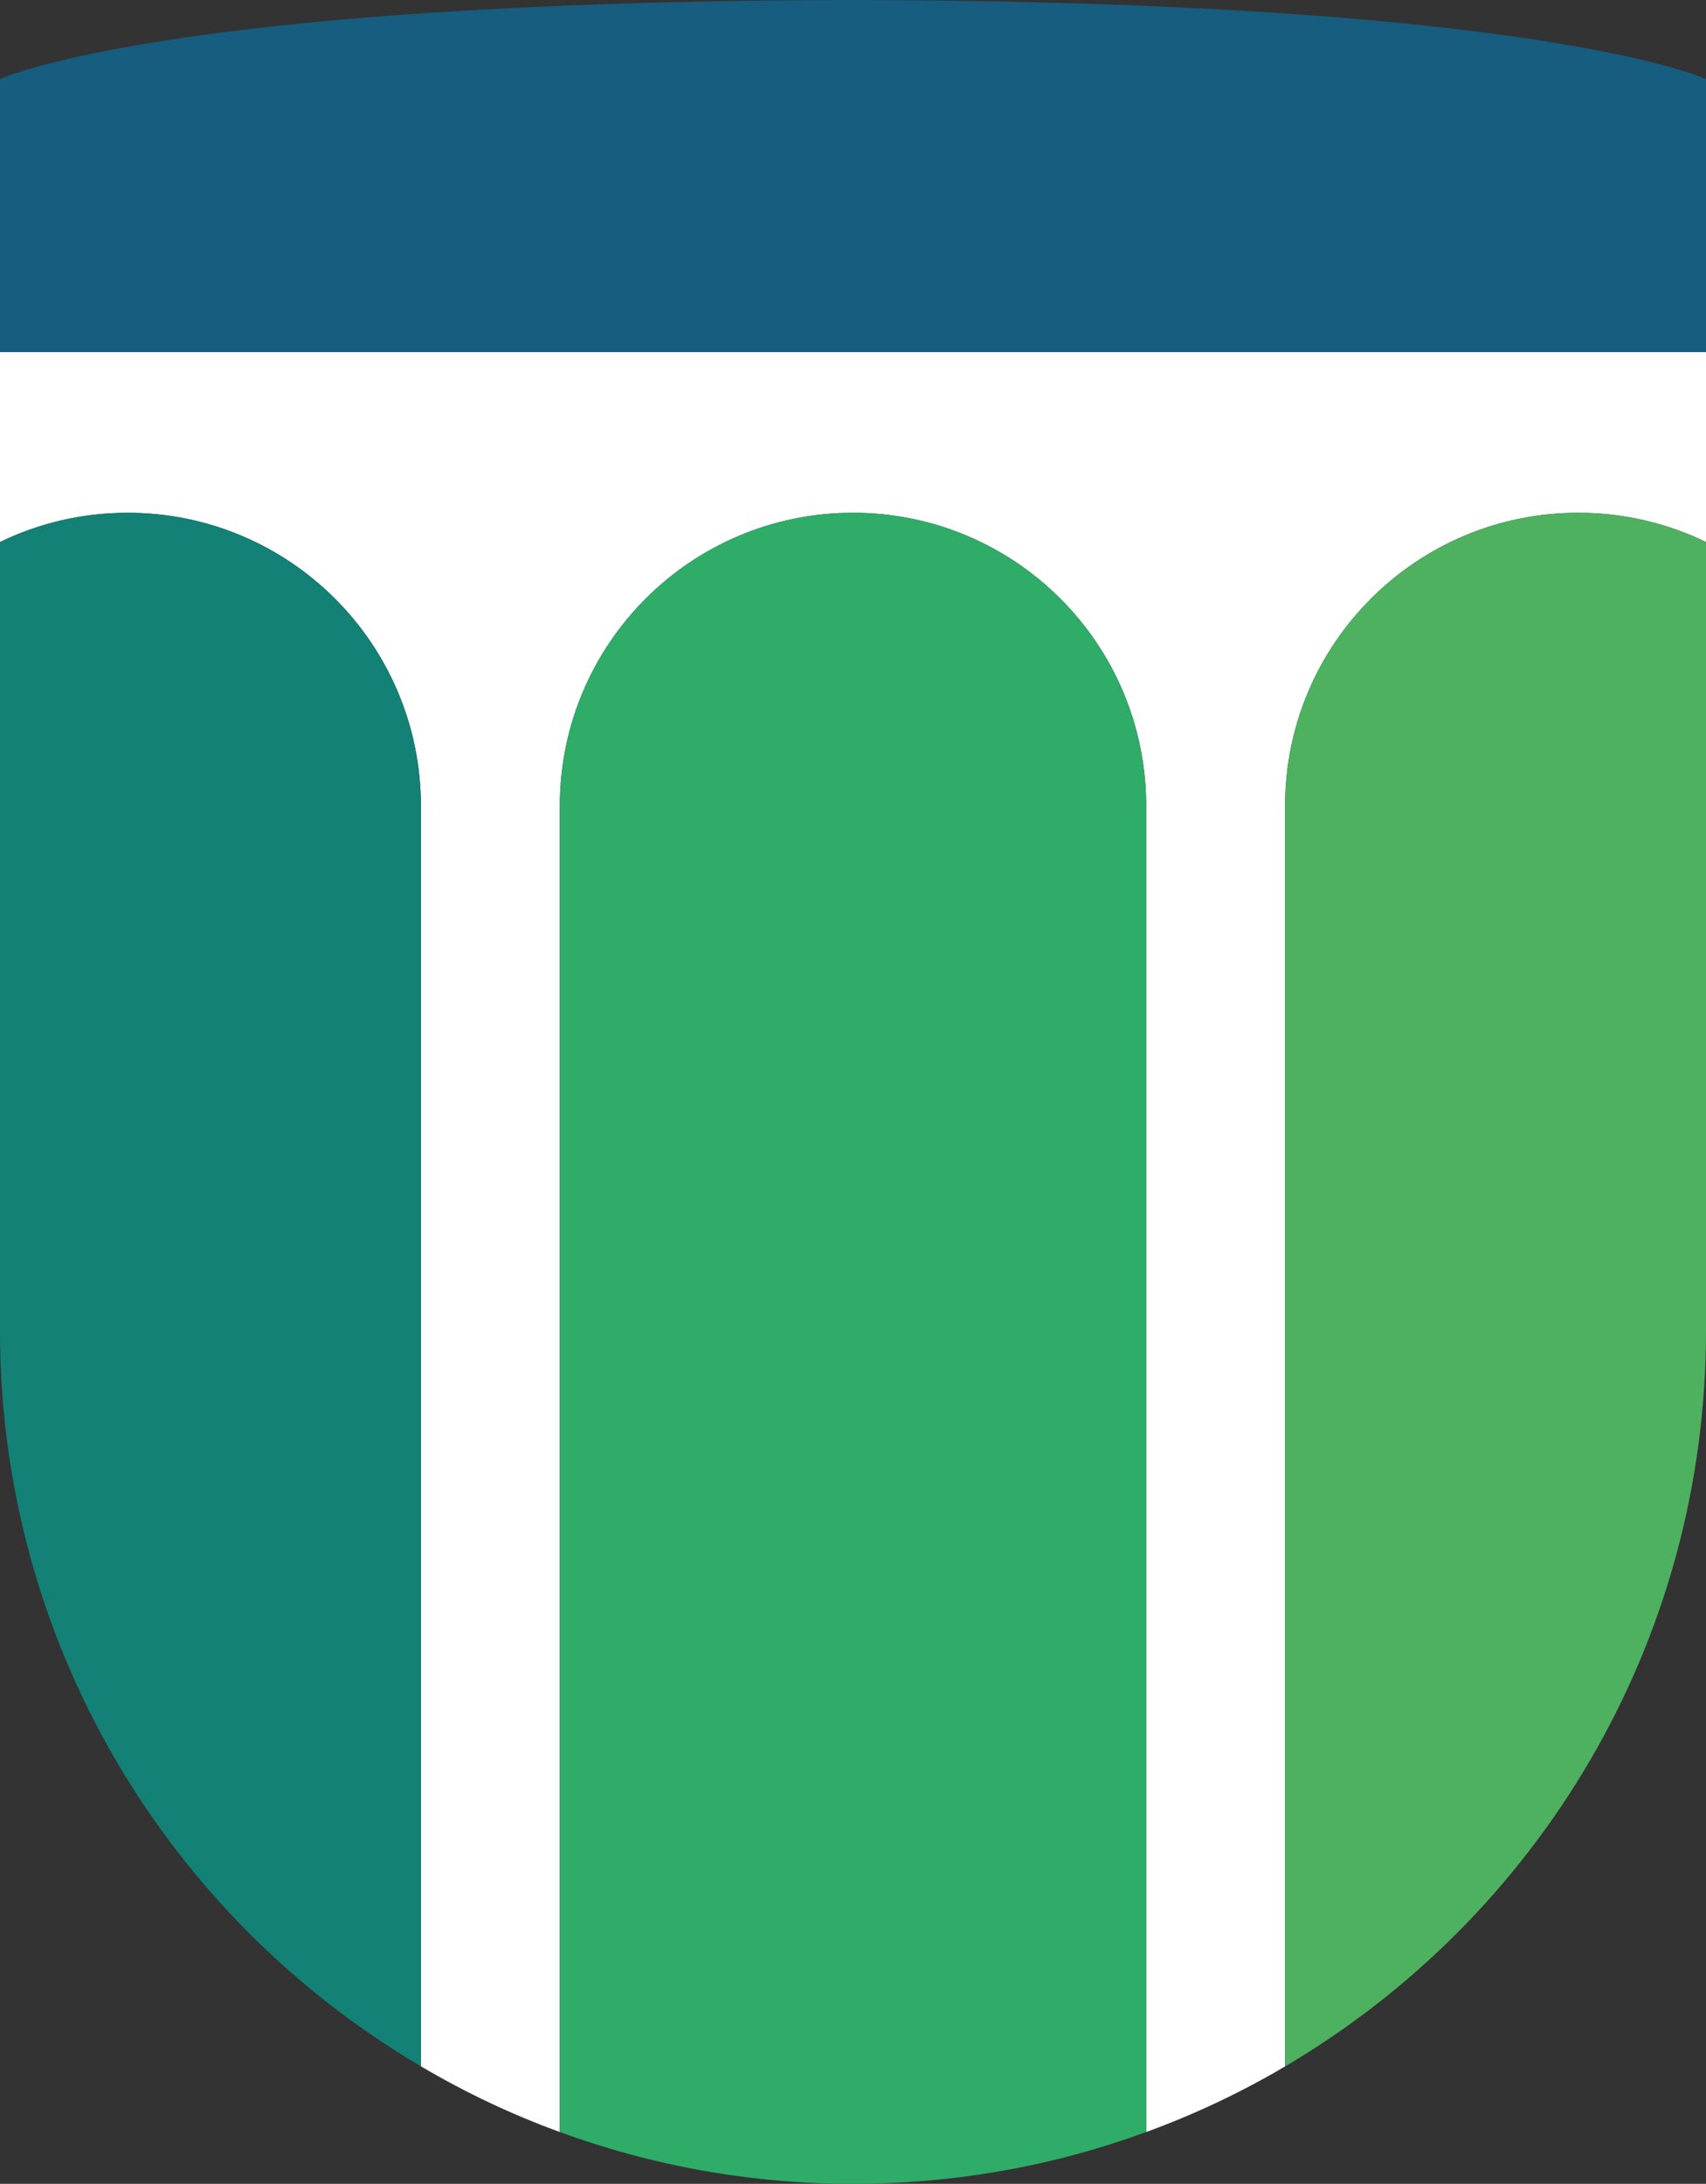
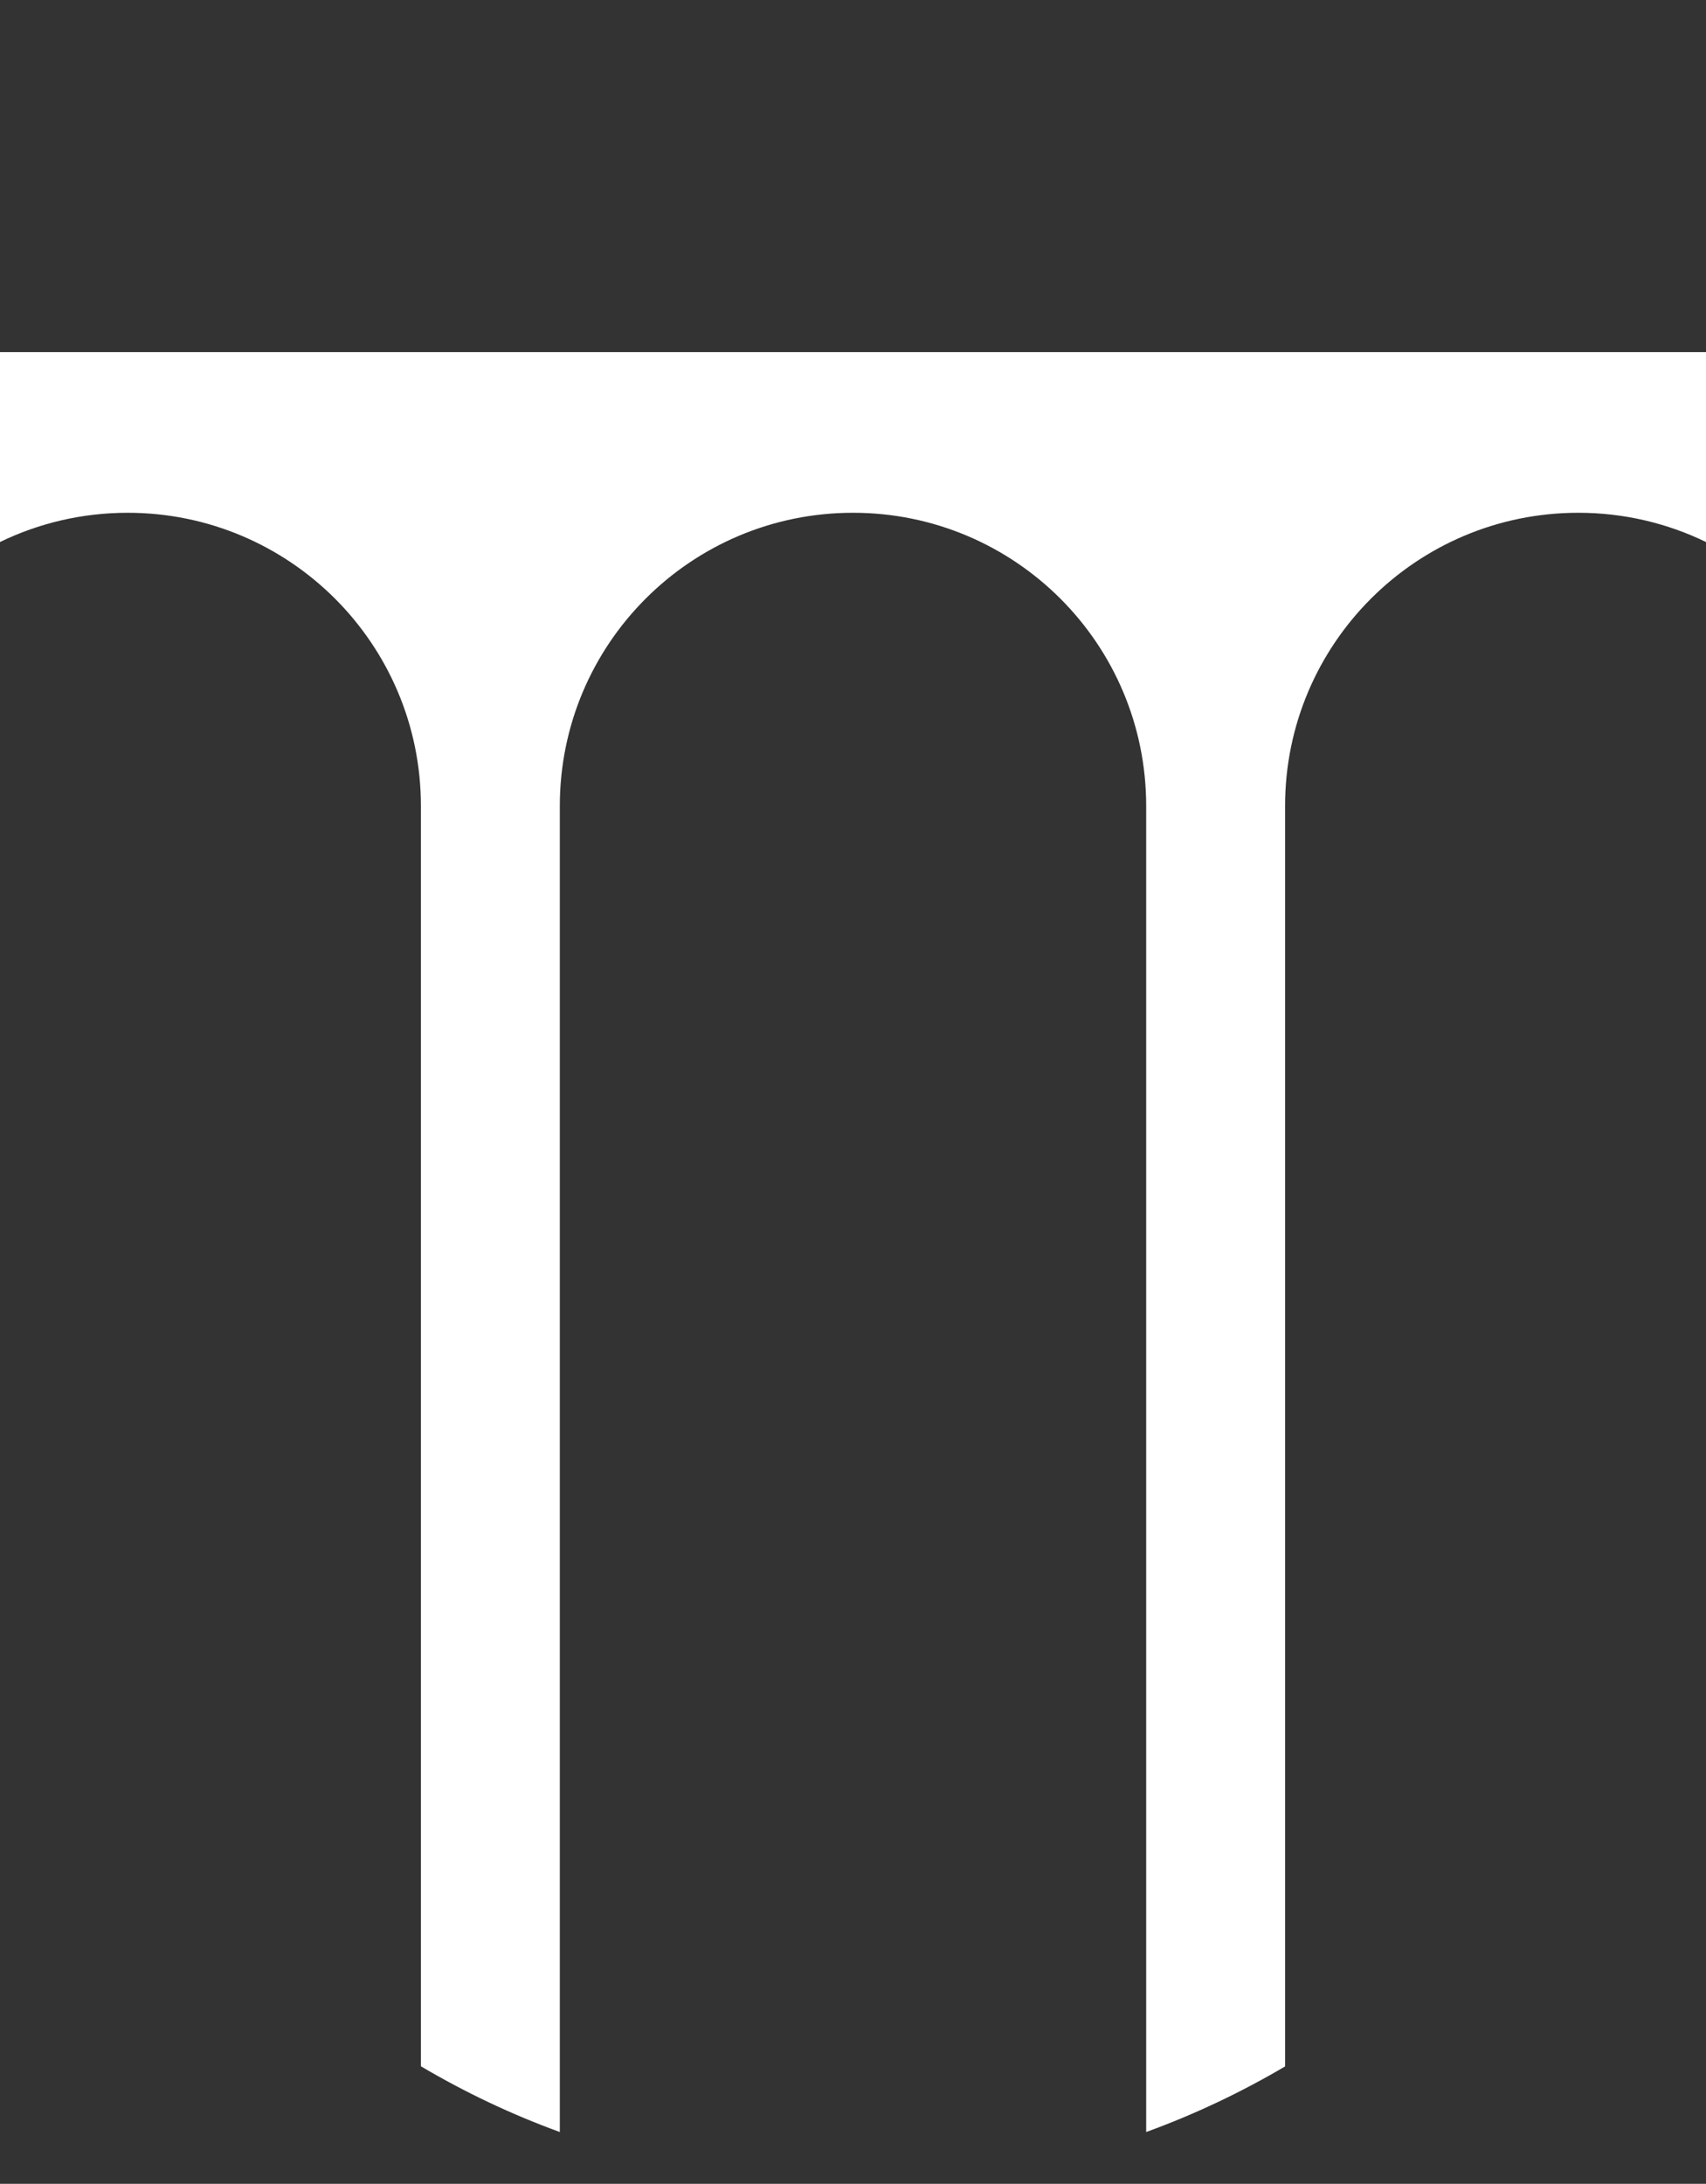
<svg xmlns="http://www.w3.org/2000/svg" id="Layer_2" data-name="Layer 2" viewBox="0 0 145.91 186.75">
  <rect x="0" y="0" width="145.91" height="186.75" fill="#333333" stroke="none" />
  <defs>
    <style>      .cls-1 {        fill: #4db160;      }      .cls-1, .cls-2, .cls-3, .cls-4, .cls-5 {        stroke-width: 0px;      }      .cls-2 {        fill: #138175;      }      .cls-3 {        fill: #165d7f;      }      .cls-4 {        fill: #2fac67;      }      .cls-5 {        fill: #fff;      }    </style>
  </defs>
  <g id="Layer_1-2" data-name="Layer 1">
    <g>
-       <path class="cls-3" d="m145.91,6.76v23.35H0V6.76S14.23.09,72.96,0c58.73.1,72.95,6.76,72.95,6.76Z" />
      <path class="cls-5" d="m145.91,30.11v16.24c-3.3-1.6-7.01-2.5-10.92-2.5-13.85,0-25.08,11.22-25.08,25.08v107.78c-3.75,2.21-7.73,4.1-11.88,5.61v-113.39c0-6.93-2.8-13.2-7.34-17.74-4.54-4.53-10.8-7.34-17.73-7.34-13.86,0-25.08,11.22-25.08,25.08v113.39c-4.15-1.51-8.12-3.4-11.88-5.62v-107.77c0-6.93-2.81-13.2-7.35-17.74-4.54-4.53-10.8-7.34-17.73-7.34-3.92,0-7.62.9-10.92,2.5v-16.24h145.91Z" />
-       <path class="cls-4" d="m98.03,68.93v113.39c-7.81,2.87-16.26,4.43-25.07,4.43s-17.26-1.56-25.08-4.43v-113.39c0-13.86,11.22-25.08,25.08-25.08,6.93,0,13.19,2.81,17.73,7.34,4.54,4.54,7.34,10.81,7.34,17.74Z" />
-       <path class="cls-1" d="m145.91,46.35v67.45c0,26.8-14.46,50.23-36,62.91v-107.78c0-13.86,11.23-25.08,25.08-25.08,3.91,0,7.62.9,10.92,2.5Z" />
-       <path class="cls-2" d="m36,68.93v107.77C14.45,164.03,0,140.6,0,113.8V46.35c3.3-1.6,7-2.5,10.92-2.5,6.93,0,13.19,2.81,17.73,7.34,4.54,4.54,7.35,10.81,7.35,17.74Z" />
    </g>
  </g>
</svg>